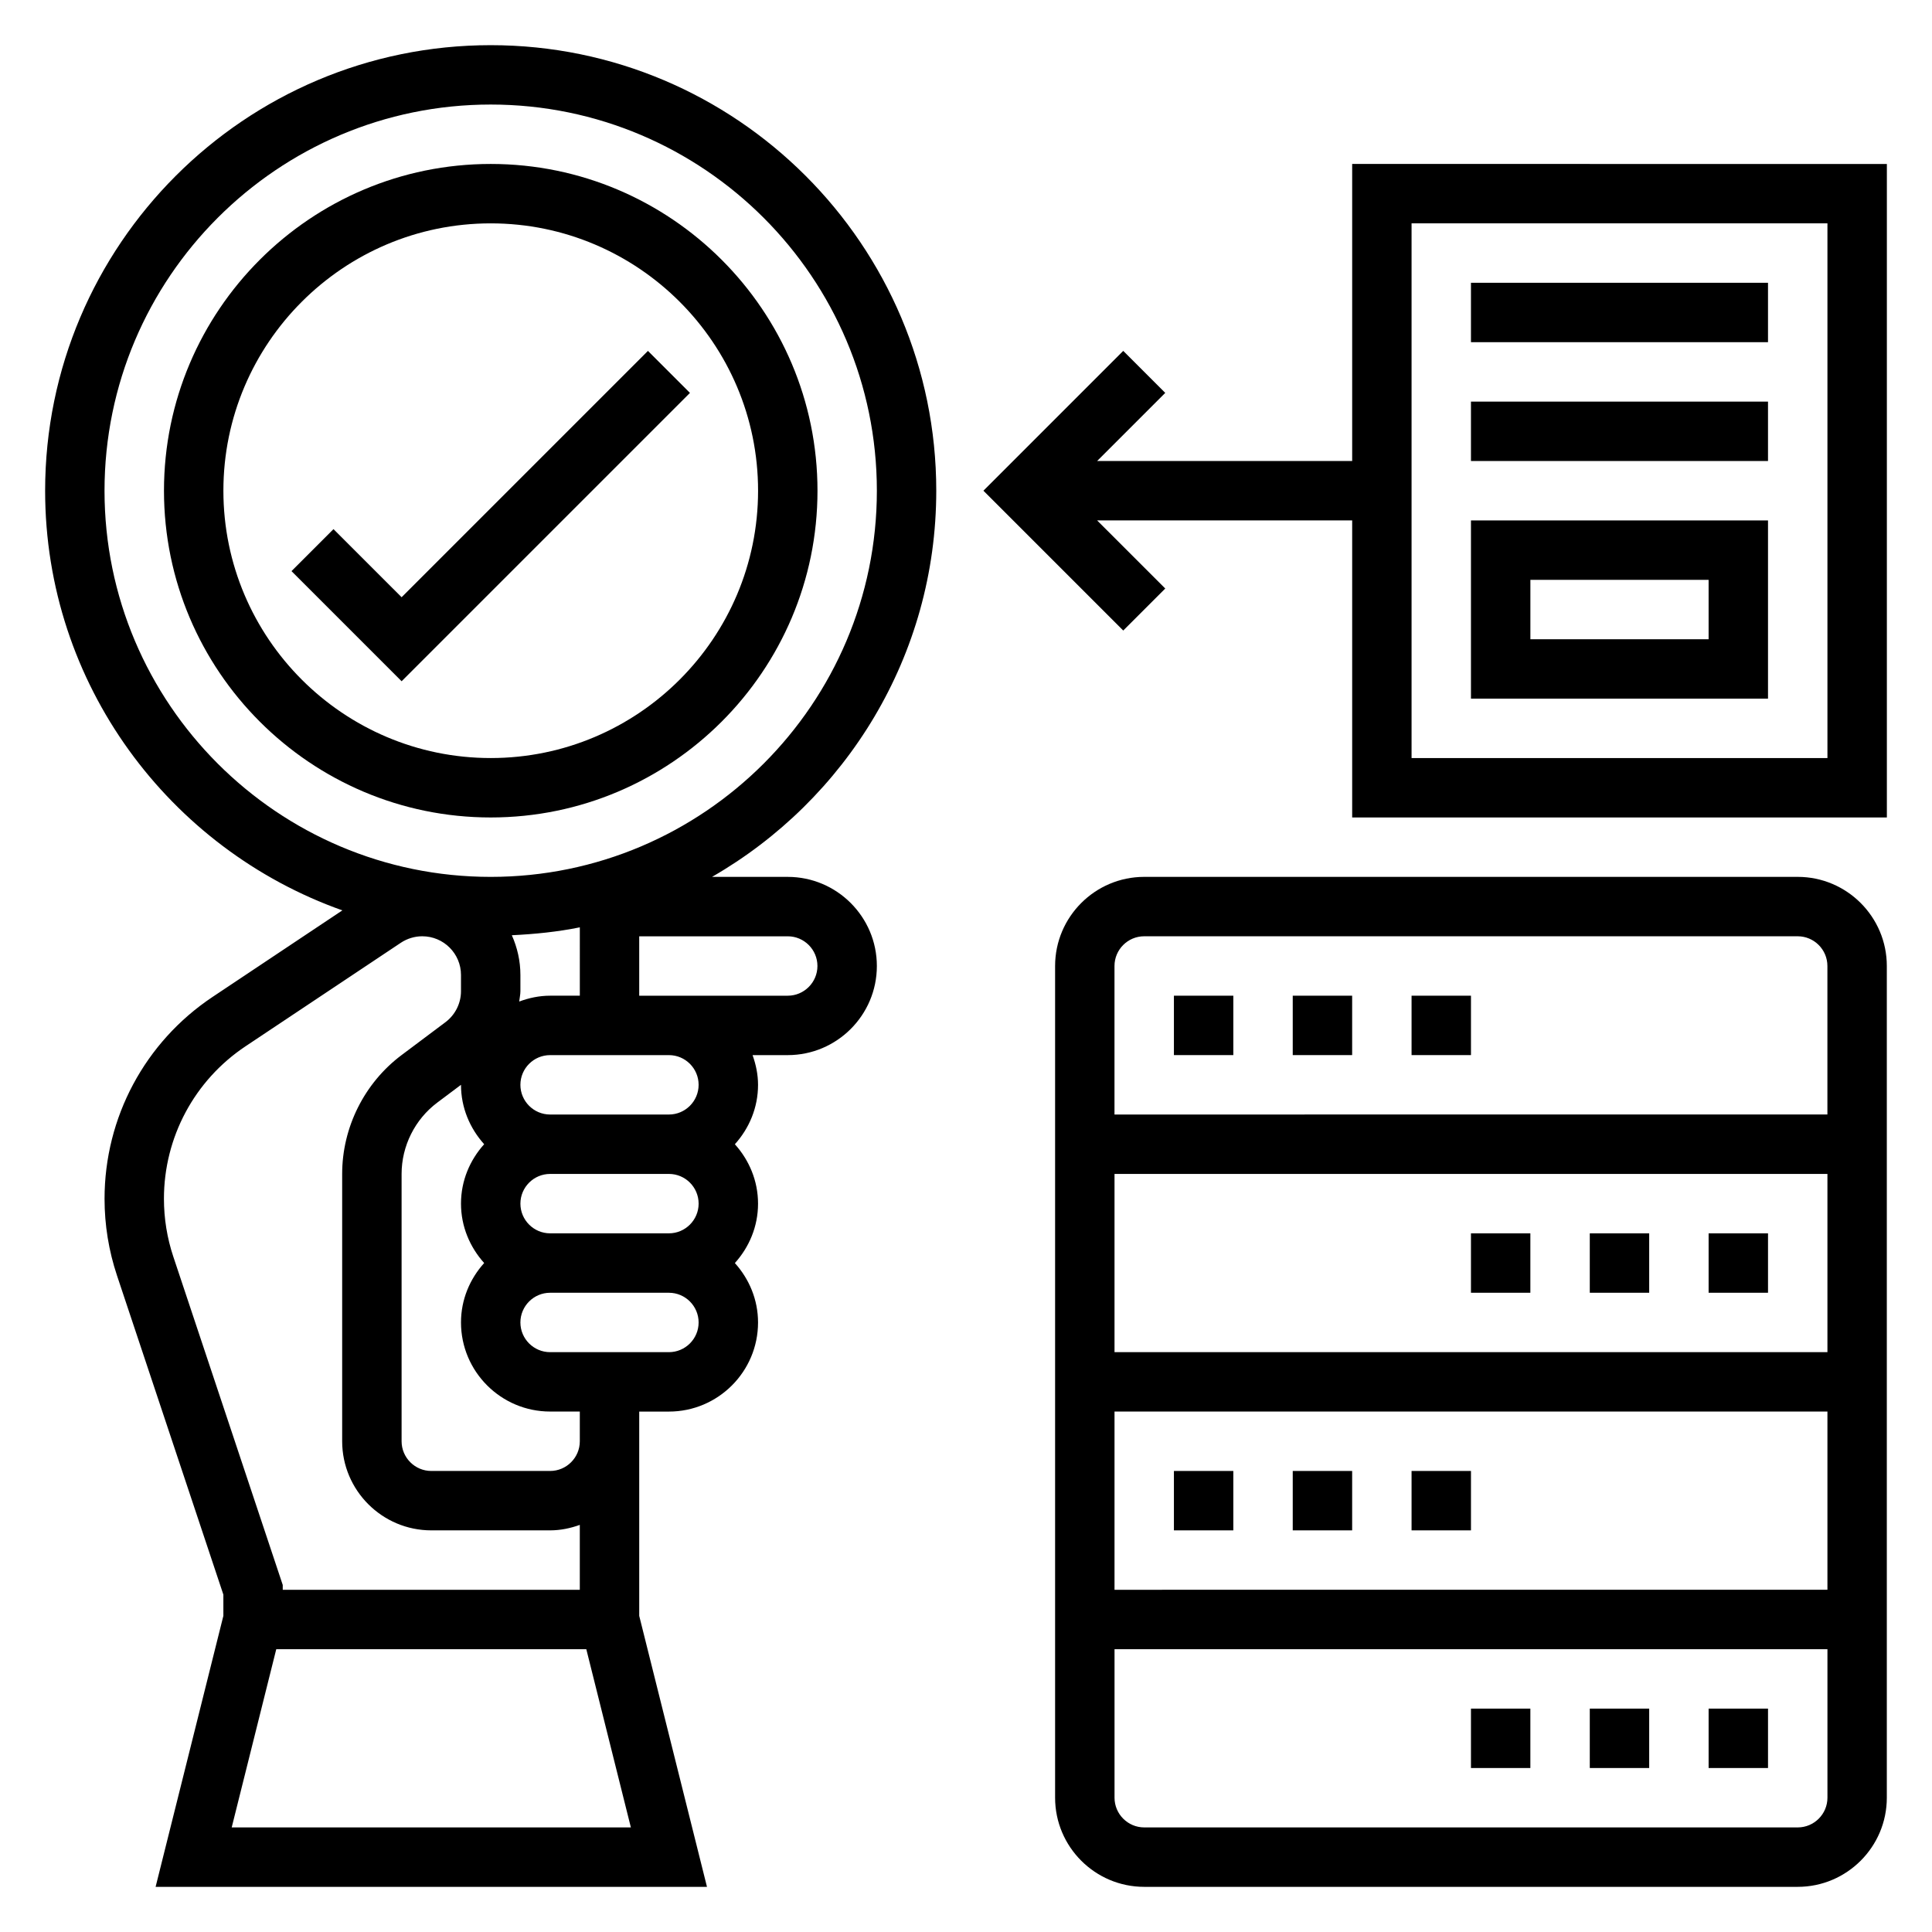
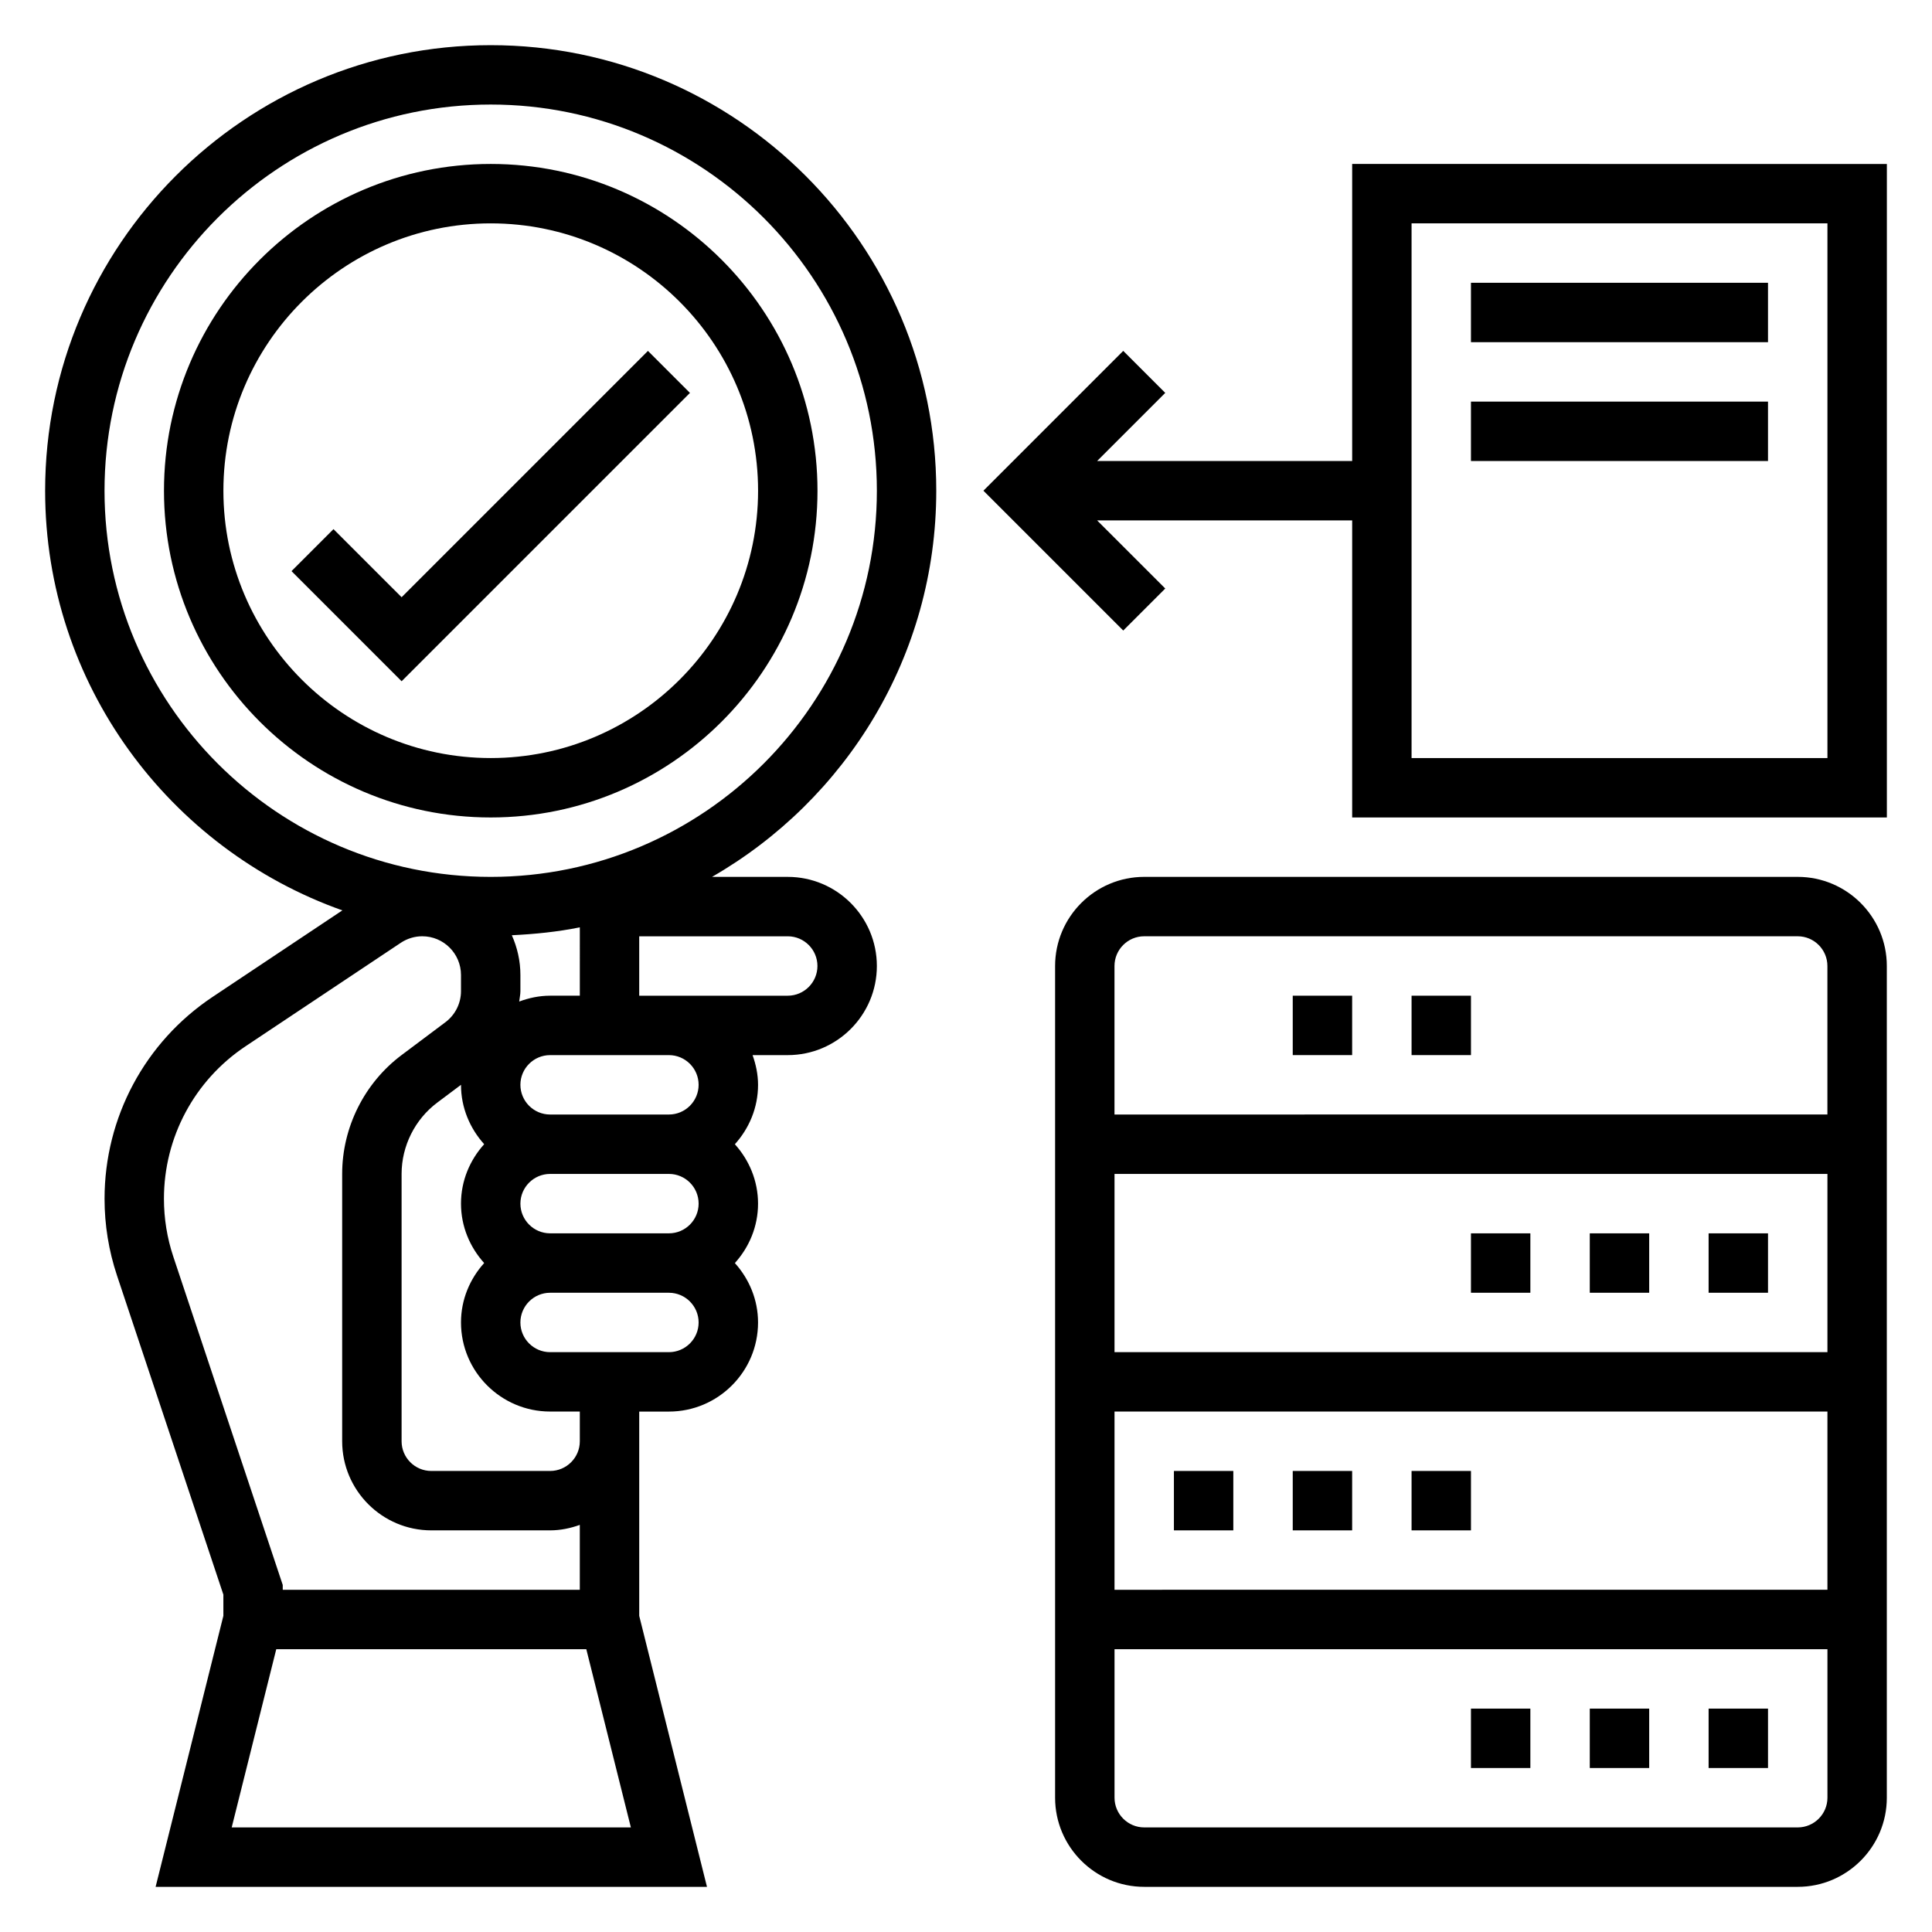
<svg xmlns="http://www.w3.org/2000/svg" fill="#000000" width="800px" height="800px" version="1.1" viewBox="144 144 512 512">
  <g>
    <path d="m392.12 274.05c0-65.109-52.973-118.08-118.08-118.08-65.105 0-118.08 52.973-118.08 118.08 0 51.309 32.961 94.961 78.766 111.21l-34.383 22.93c-17.934 11.953-28.637 31.953-28.637 53.5 0 6.926 1.109 13.77 3.297 20.332l28.191 84.57v5.629l-17.957 71.816h146.12l-17.957-71.816v-54.137h7.871c13.02 0 23.617-10.598 23.617-23.617 0-6.07-2.371-11.555-6.141-15.742 3.777-4.188 6.141-9.676 6.141-15.742 0-6.07-2.371-11.555-6.141-15.742 3.777-4.188 6.141-9.676 6.141-15.742 0-2.769-0.566-5.398-1.449-7.871l9.32-0.008c13.02 0 23.617-10.598 23.617-23.617 0-13.02-10.598-23.617-23.617-23.617h-20.066c35.449-20.395 59.426-58.578 59.426-102.33zm-94.461 133.82h-7.871c-2.891 0-5.637 0.598-8.195 1.551 0.094-0.914 0.32-1.812 0.32-2.738v-4.297c0-3.754-0.836-7.312-2.273-10.539 6.125-0.293 12.172-0.906 18.02-2.094zm31.484 55.105c0 4.336-3.535 7.871-7.871 7.871h-31.488c-4.336 0-7.871-3.535-7.871-7.871 0-4.336 3.535-7.871 7.871-7.871h31.488c4.34-0.004 7.871 3.531 7.871 7.871zm-139.21 14.066c-1.652-4.953-2.488-10.125-2.488-15.359 0-16.27 8.086-31.379 21.625-40.406l41.148-27.426c1.691-1.125 3.66-1.727 5.691-1.727 5.66 0 10.258 4.598 10.258 10.258v4.297c0 3.211-1.535 6.273-4.102 8.203l-11.645 8.73c-9.855 7.391-15.742 19.168-15.742 31.488v70.848c0 13.02 10.598 23.617 23.617 23.617h31.488c2.769 0 5.398-0.566 7.871-1.449v17.195h-78.723v-1.273zm15.469 151.25 11.809-47.23h82.168l11.809 47.23zm92.254-102.34c0 4.336-3.535 7.871-7.871 7.871h-31.488c-4.336 0-7.871-3.535-7.871-7.871v-70.848c0-7.391 3.535-14.461 9.445-18.895l6.297-4.719c0 6.07 2.371 11.555 6.141 15.742-3.777 4.188-6.141 9.676-6.141 15.742 0 6.07 2.371 11.555 6.141 15.742-3.777 4.188-6.141 9.676-6.141 15.742 0 13.02 10.598 23.617 23.617 23.617h7.871zm23.613-23.613h-31.488c-4.336 0-7.871-3.535-7.871-7.871 0-4.336 3.535-7.871 7.871-7.871h31.488c4.336 0 7.871 3.535 7.871 7.871 0 4.336-3.531 7.871-7.871 7.871zm7.871-70.848c0 4.336-3.535 7.871-7.871 7.871h-31.488c-4.336 0-7.871-3.535-7.871-7.871 0-4.336 3.535-7.871 7.871-7.871h31.484c4.344-0.004 7.875 3.531 7.875 7.871zm31.488-31.488c0 4.336-3.535 7.871-7.871 7.871h-39.359v-15.742h39.359c4.34-0.004 7.871 3.531 7.871 7.871zm-86.59-23.617c-56.426 0-102.34-45.91-102.34-102.34s45.91-102.34 102.34-102.34 102.34 45.91 102.34 102.34-45.91 102.34-102.34 102.34z" />
    <path d="m274.05 187.45c-47.746 0-86.594 38.848-86.594 86.594 0 47.742 38.848 86.594 86.594 86.594 47.742 0 86.594-38.848 86.594-86.594-0.004-47.746-38.852-86.594-86.594-86.594zm0 157.44c-39.062 0-70.848-31.789-70.848-70.848 0-39.062 31.789-70.848 70.848-70.848 39.062 0 70.848 31.789 70.848 70.848s-31.789 70.848-70.848 70.848z" />
    <path d="m315.71 236.99-65.281 65.281-18.051-18.047-11.129 11.129 29.18 29.184 76.414-76.414z" />
    <path d="m502.34 187.45v78.719h-67.59l18.051-18.051-11.133-11.133-37.051 37.059 37.055 37.055 11.133-11.133-18.055-18.051h67.59v78.719h141.7v-173.18zm125.95 157.44h-110.21v-141.7h110.21z" />
    <path d="m533.82 218.94h78.719v15.742h-78.719z" />
    <path d="m533.82 250.43h78.719v15.742h-78.719z" />
-     <path d="m612.54 281.92h-78.719v47.23h78.719zm-15.742 31.488h-47.23v-15.742h47.23z" />
    <path d="m620.41 376.38h-173.18c-13.02 0-23.617 10.598-23.617 23.617v220.42c0 13.02 10.598 23.617 23.617 23.617h173.18c13.02 0 23.617-10.598 23.617-23.617v-220.42c0-13.023-10.598-23.617-23.617-23.617zm-173.18 15.742h173.18c4.336 0 7.871 3.535 7.871 7.871v39.359l-188.93 0.004v-39.359c0-4.34 3.535-7.875 7.871-7.875zm-7.871 110.21v-47.23h188.93v47.23zm188.93 15.742v47.23l-188.93 0.004v-47.23zm-7.875 110.21h-173.18c-4.336 0-7.871-3.535-7.871-7.871v-39.359h188.93v39.359c0 4.336-3.535 7.871-7.875 7.871z" />
    <path d="m518.08 407.87h15.742v15.742h-15.742z" />
    <path d="m486.59 407.87h15.742v15.742h-15.742z" />
-     <path d="m455.1 407.87h15.742v15.742h-15.742z" />
    <path d="m518.08 533.82h15.742v15.742h-15.742z" />
    <path d="m455.1 533.82h15.742v15.742h-15.742z" />
    <path d="m486.59 533.82h15.742v15.742h-15.742z" />
    <path d="m533.82 596.8h15.742v15.742h-15.742z" />
    <path d="m596.8 596.8h15.742v15.742h-15.742z" />
    <path d="m565.31 596.8h15.742v15.742h-15.742z" />
    <path d="m533.82 470.85h15.742v15.742h-15.742z" />
    <path d="m565.31 470.85h15.742v15.742h-15.742z" />
    <path d="m596.8 470.85h15.742v15.742h-15.742z" />
  </g>
</svg>